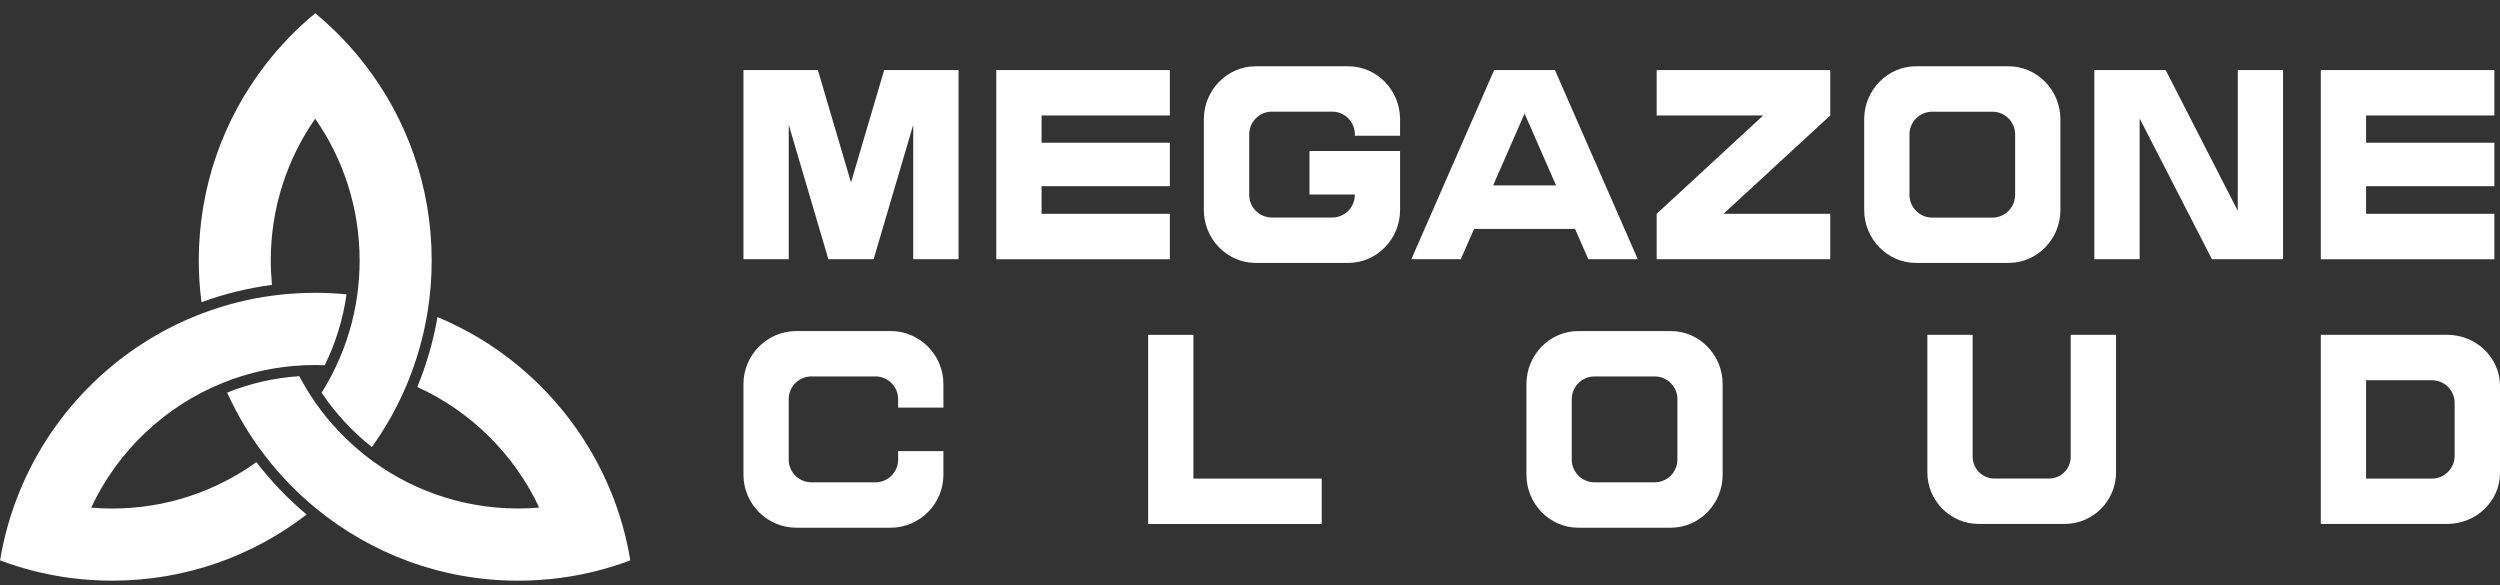
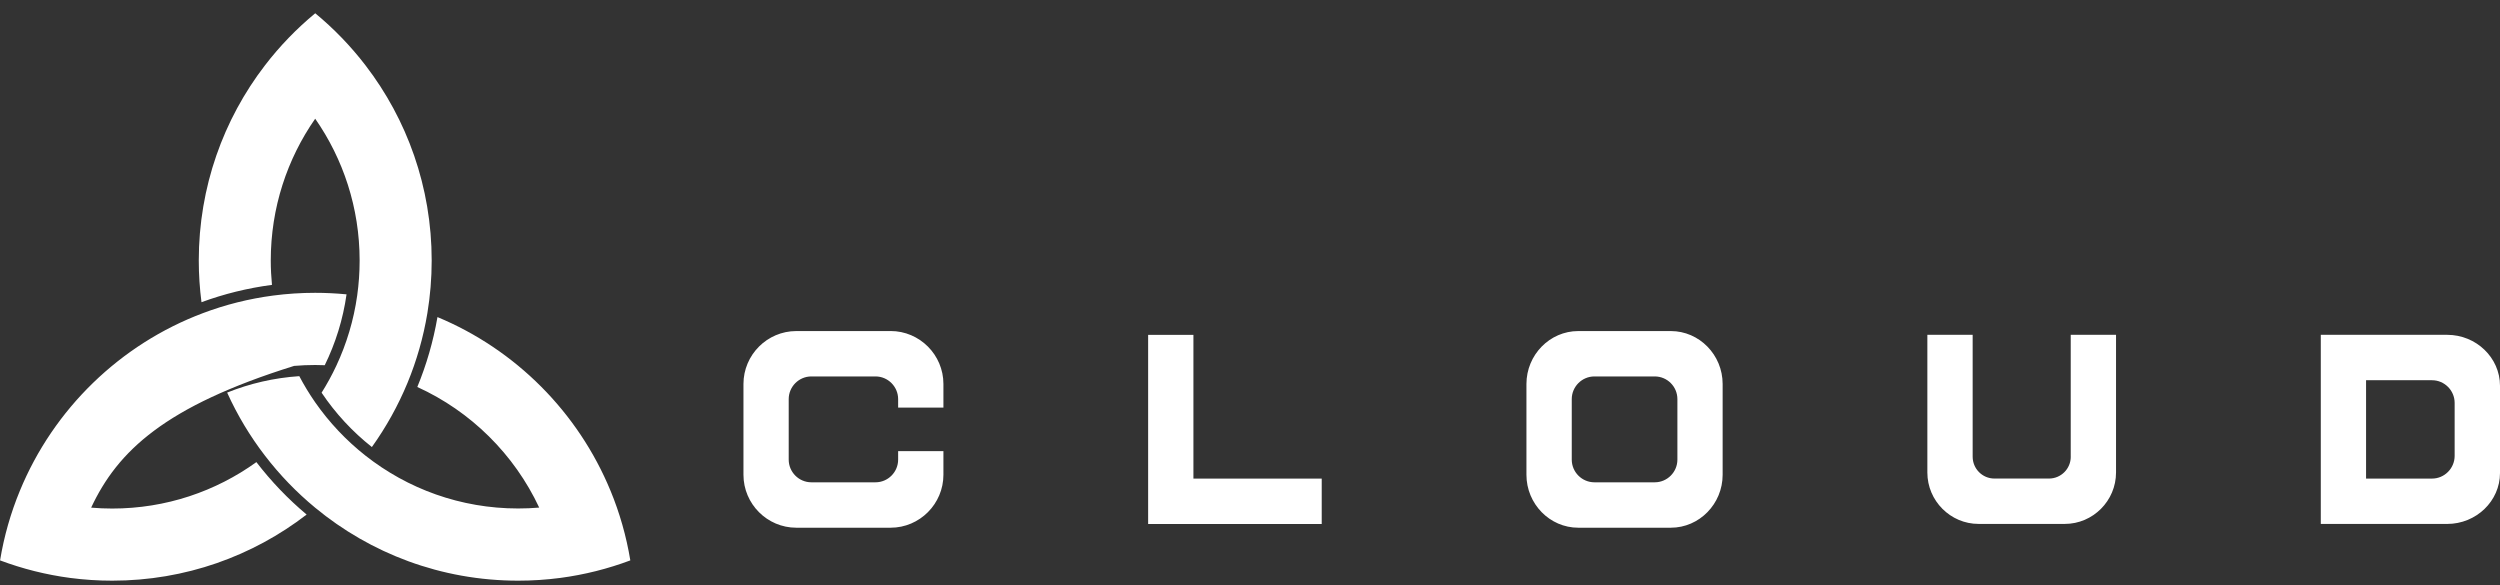
<svg xmlns="http://www.w3.org/2000/svg" width="141" height="33" viewBox="0 0 141 33" fill="none">
  <rect x="0" y="0" width="141" height="33" fill="#333333" stroke="none" />
-   <path d="M17.297 29.019C14.26 31.36 10.457 32.75 6.329 32.75C5.526 32.75 4.736 32.697 3.962 32.596C2.589 32.415 1.263 32.078 0.004 31.606C0.229 30.236 0.608 28.919 1.123 27.674C3.024 23.064 6.776 19.416 11.45 17.659C12.709 17.184 14.034 16.85 15.408 16.669C16.184 16.567 16.974 16.515 17.775 16.515C18.372 16.515 18.963 16.545 19.545 16.601C19.345 18.016 18.922 19.361 18.316 20.598C18.136 20.59 17.956 20.586 17.775 20.586C17.375 20.586 16.98 20.603 16.587 20.637C15.178 20.756 13.828 21.085 12.569 21.593C9.293 22.914 6.635 25.444 5.141 28.631C5.534 28.665 5.93 28.682 6.329 28.682C9.363 28.682 12.171 27.711 14.46 26.063C15.296 27.151 16.247 28.144 17.297 29.023V29.019ZM15.339 16.069C15.296 15.617 15.271 15.158 15.271 14.694C15.271 11.719 16.197 8.963 17.777 6.695C19.356 8.963 20.283 11.719 20.283 14.694C20.283 15.363 20.236 16.022 20.146 16.665C19.949 18.065 19.545 19.397 18.967 20.631C18.721 21.156 18.444 21.662 18.138 22.148C18.918 23.312 19.878 24.347 20.974 25.213C21.775 24.093 22.453 22.878 22.986 21.587C23.5 20.34 23.879 19.023 24.105 17.655C24.264 16.692 24.347 15.702 24.347 14.692C24.347 10.55 22.956 6.733 20.615 3.687C19.784 2.603 18.832 1.617 17.779 0.748C16.728 1.617 15.774 2.603 14.943 3.687C12.602 6.733 11.211 10.55 11.211 14.692C11.211 15.489 11.264 16.276 11.364 17.045C12.63 16.579 13.961 16.248 15.341 16.067L15.339 16.069ZM34.43 27.672C32.605 23.25 29.081 19.715 24.673 17.883C24.437 19.254 24.052 20.575 23.536 21.826C26.556 23.2 29.002 25.621 30.411 28.628C30.019 28.662 29.623 28.678 29.223 28.678C25.974 28.678 22.984 27.565 20.613 25.698C19.527 24.842 18.569 23.828 17.777 22.692C17.449 22.219 17.148 21.726 16.88 21.215C15.45 21.311 14.081 21.631 12.811 22.142C13.385 23.412 14.102 24.605 14.943 25.698C15.774 26.782 16.726 27.768 17.779 28.637C20.891 31.207 24.878 32.75 29.225 32.75C30.028 32.75 30.819 32.697 31.592 32.596C32.966 32.415 34.291 32.078 35.55 31.606C35.325 30.236 34.946 28.919 34.432 27.674L34.43 27.672Z" fill="#fff" />
+   <path d="M17.297 29.019C14.26 31.36 10.457 32.75 6.329 32.75C5.526 32.75 4.736 32.697 3.962 32.596C2.589 32.415 1.263 32.078 0.004 31.606C0.229 30.236 0.608 28.919 1.123 27.674C3.024 23.064 6.776 19.416 11.45 17.659C12.709 17.184 14.034 16.85 15.408 16.669C16.184 16.567 16.974 16.515 17.775 16.515C18.372 16.515 18.963 16.545 19.545 16.601C19.345 18.016 18.922 19.361 18.316 20.598C18.136 20.59 17.956 20.586 17.775 20.586C17.375 20.586 16.98 20.603 16.587 20.637C9.293 22.914 6.635 25.444 5.141 28.631C5.534 28.665 5.93 28.682 6.329 28.682C9.363 28.682 12.171 27.711 14.46 26.063C15.296 27.151 16.247 28.144 17.297 29.023V29.019ZM15.339 16.069C15.296 15.617 15.271 15.158 15.271 14.694C15.271 11.719 16.197 8.963 17.777 6.695C19.356 8.963 20.283 11.719 20.283 14.694C20.283 15.363 20.236 16.022 20.146 16.665C19.949 18.065 19.545 19.397 18.967 20.631C18.721 21.156 18.444 21.662 18.138 22.148C18.918 23.312 19.878 24.347 20.974 25.213C21.775 24.093 22.453 22.878 22.986 21.587C23.5 20.34 23.879 19.023 24.105 17.655C24.264 16.692 24.347 15.702 24.347 14.692C24.347 10.55 22.956 6.733 20.615 3.687C19.784 2.603 18.832 1.617 17.779 0.748C16.728 1.617 15.774 2.603 14.943 3.687C12.602 6.733 11.211 10.55 11.211 14.692C11.211 15.489 11.264 16.276 11.364 17.045C12.63 16.579 13.961 16.248 15.341 16.067L15.339 16.069ZM34.43 27.672C32.605 23.25 29.081 19.715 24.673 17.883C24.437 19.254 24.052 20.575 23.536 21.826C26.556 23.2 29.002 25.621 30.411 28.628C30.019 28.662 29.623 28.678 29.223 28.678C25.974 28.678 22.984 27.565 20.613 25.698C19.527 24.842 18.569 23.828 17.777 22.692C17.449 22.219 17.148 21.726 16.88 21.215C15.45 21.311 14.081 21.631 12.811 22.142C13.385 23.412 14.102 24.605 14.943 25.698C15.774 26.782 16.726 27.768 17.779 28.637C20.891 31.207 24.878 32.75 29.225 32.75C30.028 32.75 30.819 32.697 31.592 32.596C32.966 32.415 34.291 32.078 35.55 31.606C35.325 30.236 34.946 28.919 34.432 27.674L34.43 27.672Z" fill="#fff" />
  <path d="M67.309 26.992H74.545V29.552H64.755V18.886H67.309V26.994V26.992ZM50.231 18.672H44.91C43.271 18.672 41.931 20.015 41.931 21.658V26.777C41.931 28.42 43.271 29.763 44.91 29.763H50.231C51.869 29.763 53.209 28.42 53.209 26.777V25.443H50.655V25.923C50.655 26.627 50.081 27.202 49.379 27.202H45.76C45.058 27.202 44.483 26.627 44.483 25.923V22.51C44.483 21.806 45.058 21.231 45.76 21.231H49.379C50.081 21.231 50.655 21.806 50.655 22.51V22.99H53.209V21.656C53.209 20.013 51.869 18.67 50.231 18.67V18.672ZM141 21.756V26.679C141 28.258 139.66 29.55 138.022 29.55H130.893V18.884H138.022C139.66 18.884 141 20.177 141 21.756ZM138.442 22.724C138.442 22.021 137.868 21.445 137.166 21.445H133.446V26.992H137.166C137.868 26.992 138.442 26.414 138.442 25.71V22.724ZM116.791 25.759C116.791 26.439 116.241 26.99 115.563 26.99H112.485C111.808 26.99 111.258 26.439 111.258 25.759V18.883H108.703V26.651C108.703 28.245 110.004 29.549 111.594 29.549H116.453C118.043 29.549 119.344 28.245 119.344 26.651V18.883H116.789V25.759H116.791ZM97.157 21.658V26.777C97.157 28.42 95.842 29.763 94.235 29.763H89.013C87.406 29.763 86.091 28.42 86.091 26.777V21.658C86.091 20.015 87.406 18.672 89.013 18.672H94.235C95.842 18.672 97.157 20.015 97.157 21.658ZM94.605 22.51C94.605 21.803 94.032 21.231 93.329 21.231H89.924C89.222 21.231 88.647 21.806 88.647 22.51V25.923C88.647 26.627 89.222 27.202 89.924 27.202H93.329C94.031 27.202 94.605 26.627 94.605 25.923V22.51Z" fill="#fff" />
-   <path d="M56.19 14.619V3.953H65.981V6.513H58.745V8.049H65.981V10.502H58.745V12.06H65.981V14.621H56.19V14.619ZM78.964 7.659V6.724C78.964 5.082 77.648 3.738 76.041 3.738H70.82C69.213 3.738 67.897 5.082 67.897 6.724V11.844C67.897 13.486 69.213 14.829 70.82 14.829H76.041C77.648 14.829 78.964 13.486 78.964 11.844V8.517H73.856V10.971H76.413V10.989C76.413 11.693 75.839 12.269 75.137 12.269H71.732C71.03 12.269 70.455 11.693 70.455 10.989V7.576C70.455 6.873 71.03 6.297 71.732 6.297H75.137C75.842 6.297 76.413 6.871 76.413 7.576V7.657H78.966L78.964 7.659ZM89.582 14.619L88.833 12.912H83.136L82.389 14.619H79.6L84.27 3.953H87.699L92.371 14.619H89.582ZM85.987 6.404L84.212 10.457H87.761L85.987 6.404ZM93.436 14.619V12.058L99.446 6.512H93.436V3.951H103.226V6.512L97.206 12.058H103.226V14.619H93.436ZM113.285 3.738H108.063C106.456 3.738 105.14 5.082 105.14 6.724V11.844C105.14 13.486 106.456 14.829 108.063 14.829H113.285C114.891 14.829 116.207 13.486 116.207 11.844V6.724C116.207 5.082 114.891 3.738 113.285 3.738ZM112.376 12.273H108.971C108.269 12.273 107.695 11.697 107.695 10.993V7.58C107.695 6.877 108.269 6.301 108.971 6.301H112.376C113.082 6.301 113.653 6.875 113.653 7.58V10.993C113.653 11.697 113.078 12.273 112.376 12.273ZM120.676 6.683V14.619H118.122V3.953H122.144L126.21 11.889V3.953H128.764V14.619H124.753L120.678 6.683H120.676ZM130.893 14.619V3.953H140.683V6.513H133.447V8.049H140.683V10.502H133.447V12.06H140.683V14.621H130.893V14.619ZM49.867 3.953L47.997 10.29L46.128 3.951C45.125 3.951 42.912 3.951 41.931 3.951V14.617H44.485V7.036L46.719 14.617H49.273L51.507 7.038V14.617H54.062V3.953H49.865H49.867Z" fill="#fff" />
</svg>